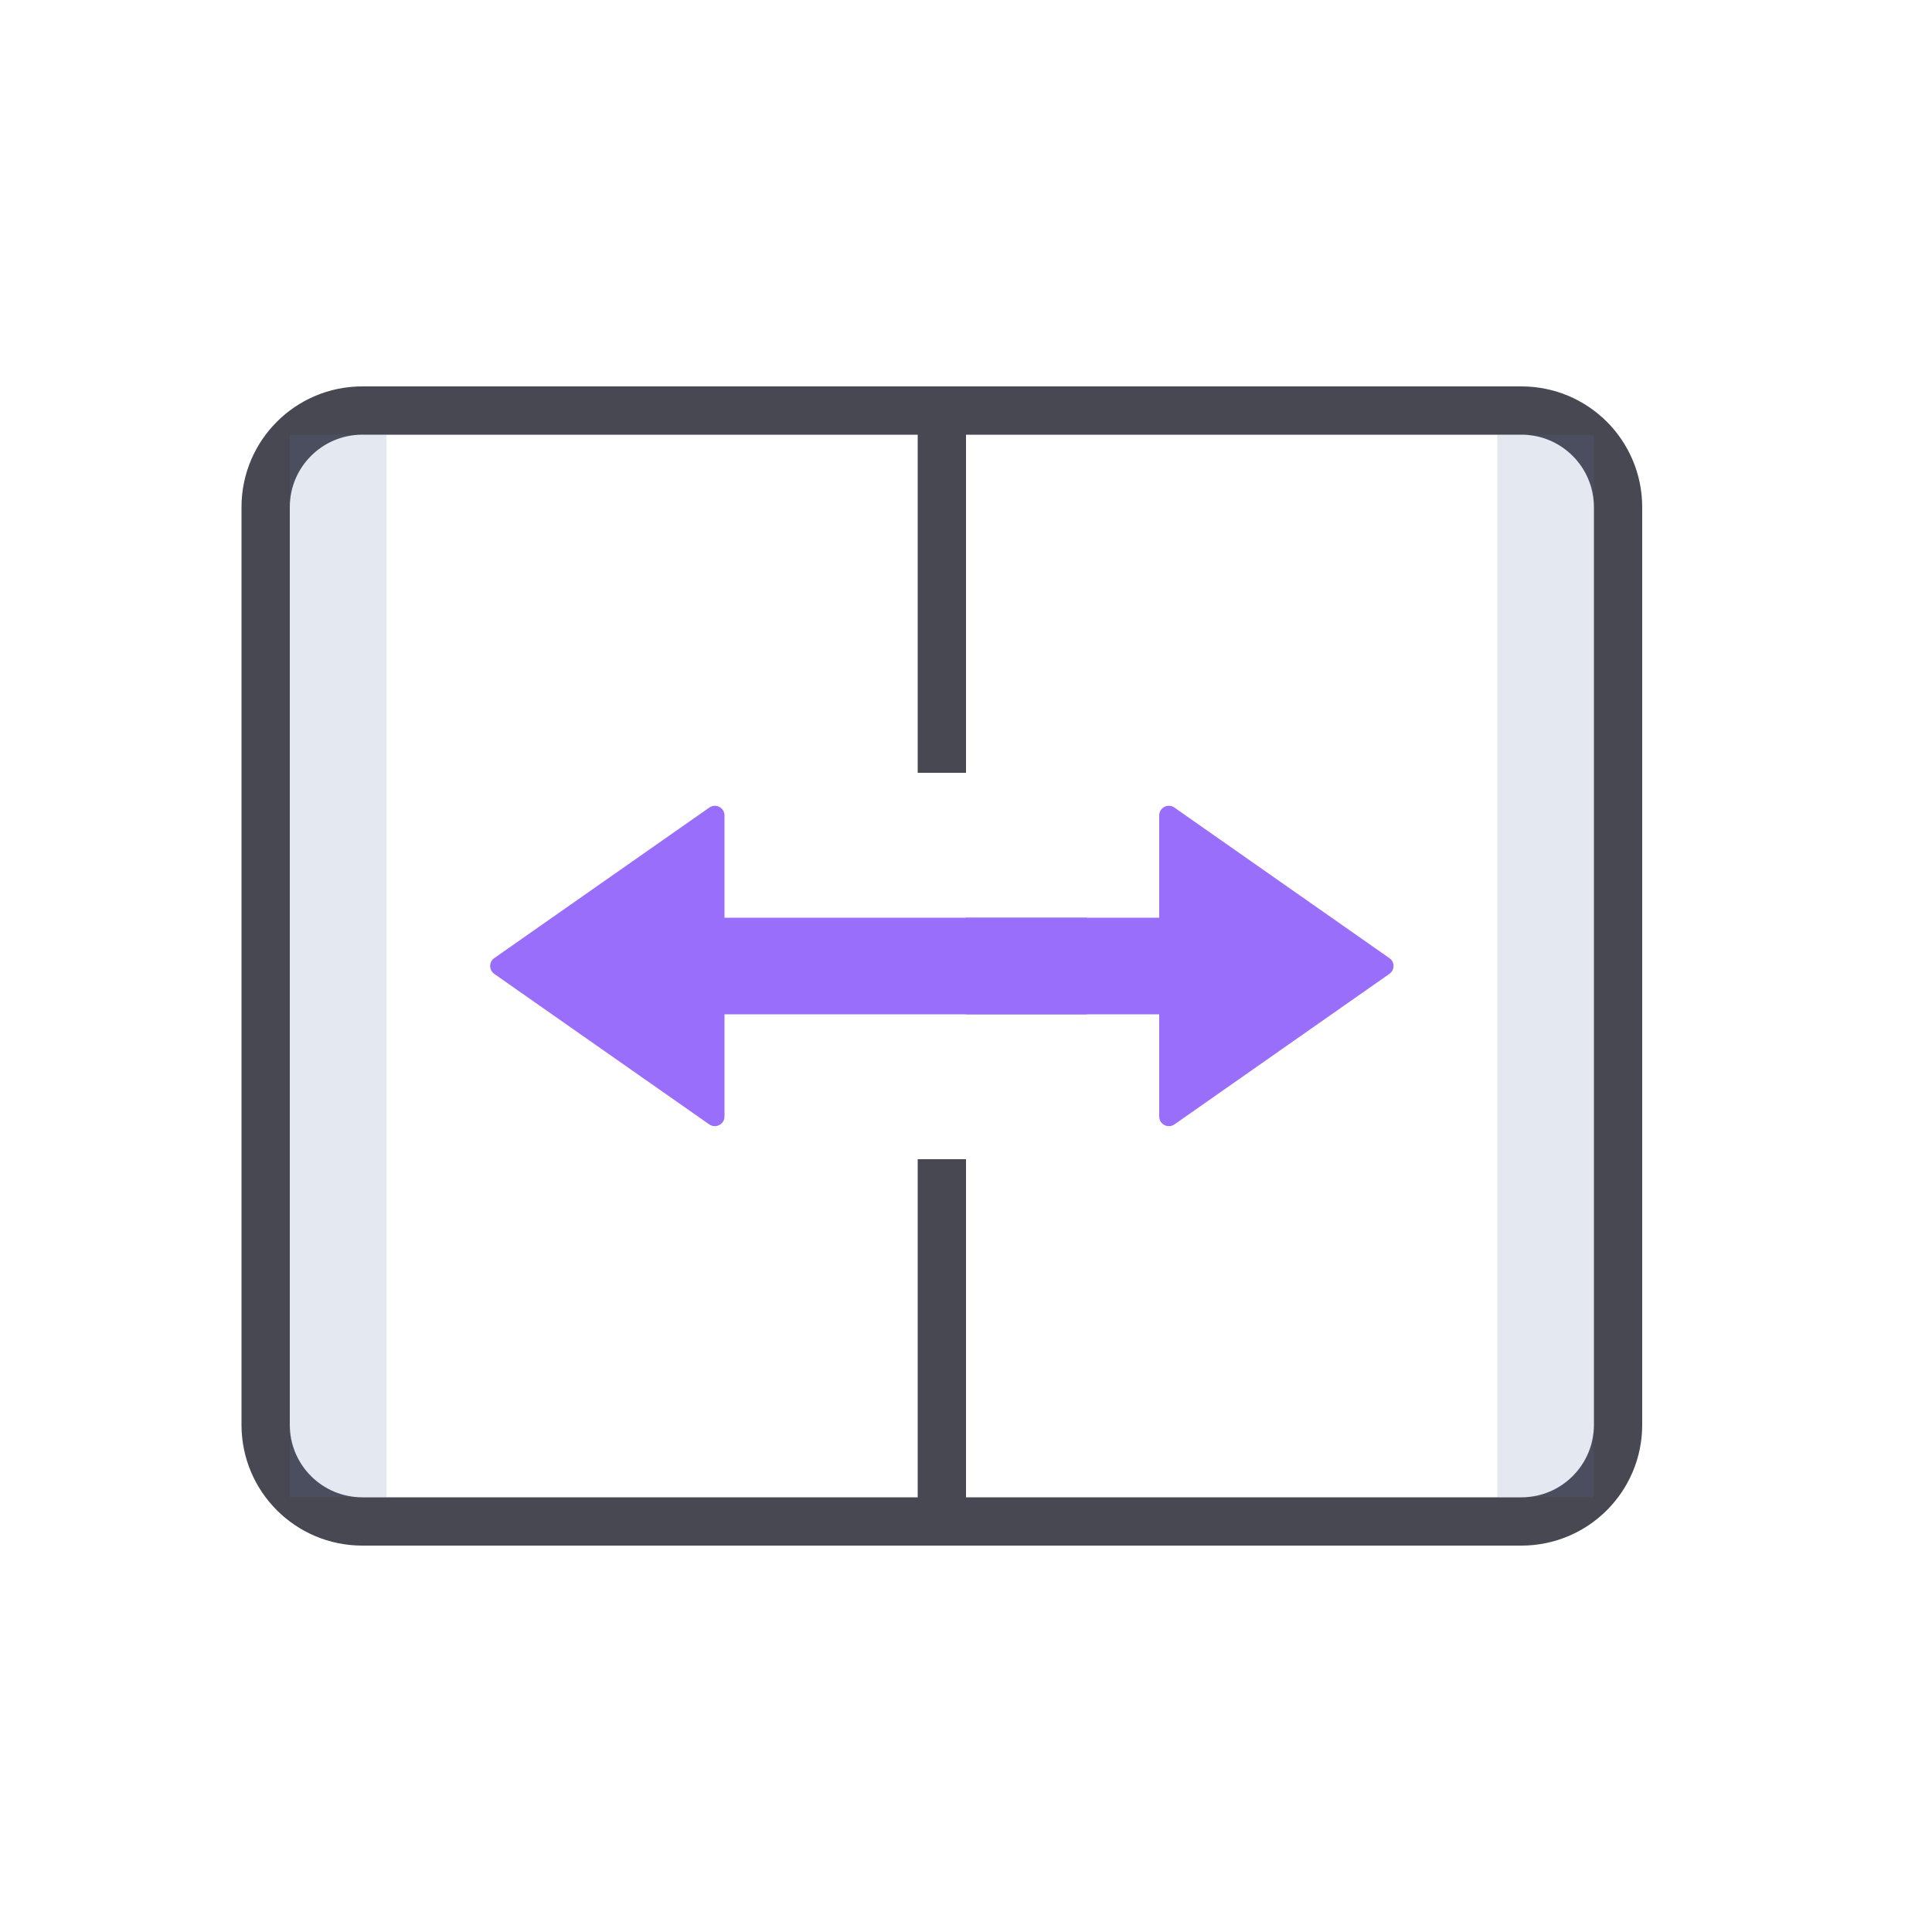
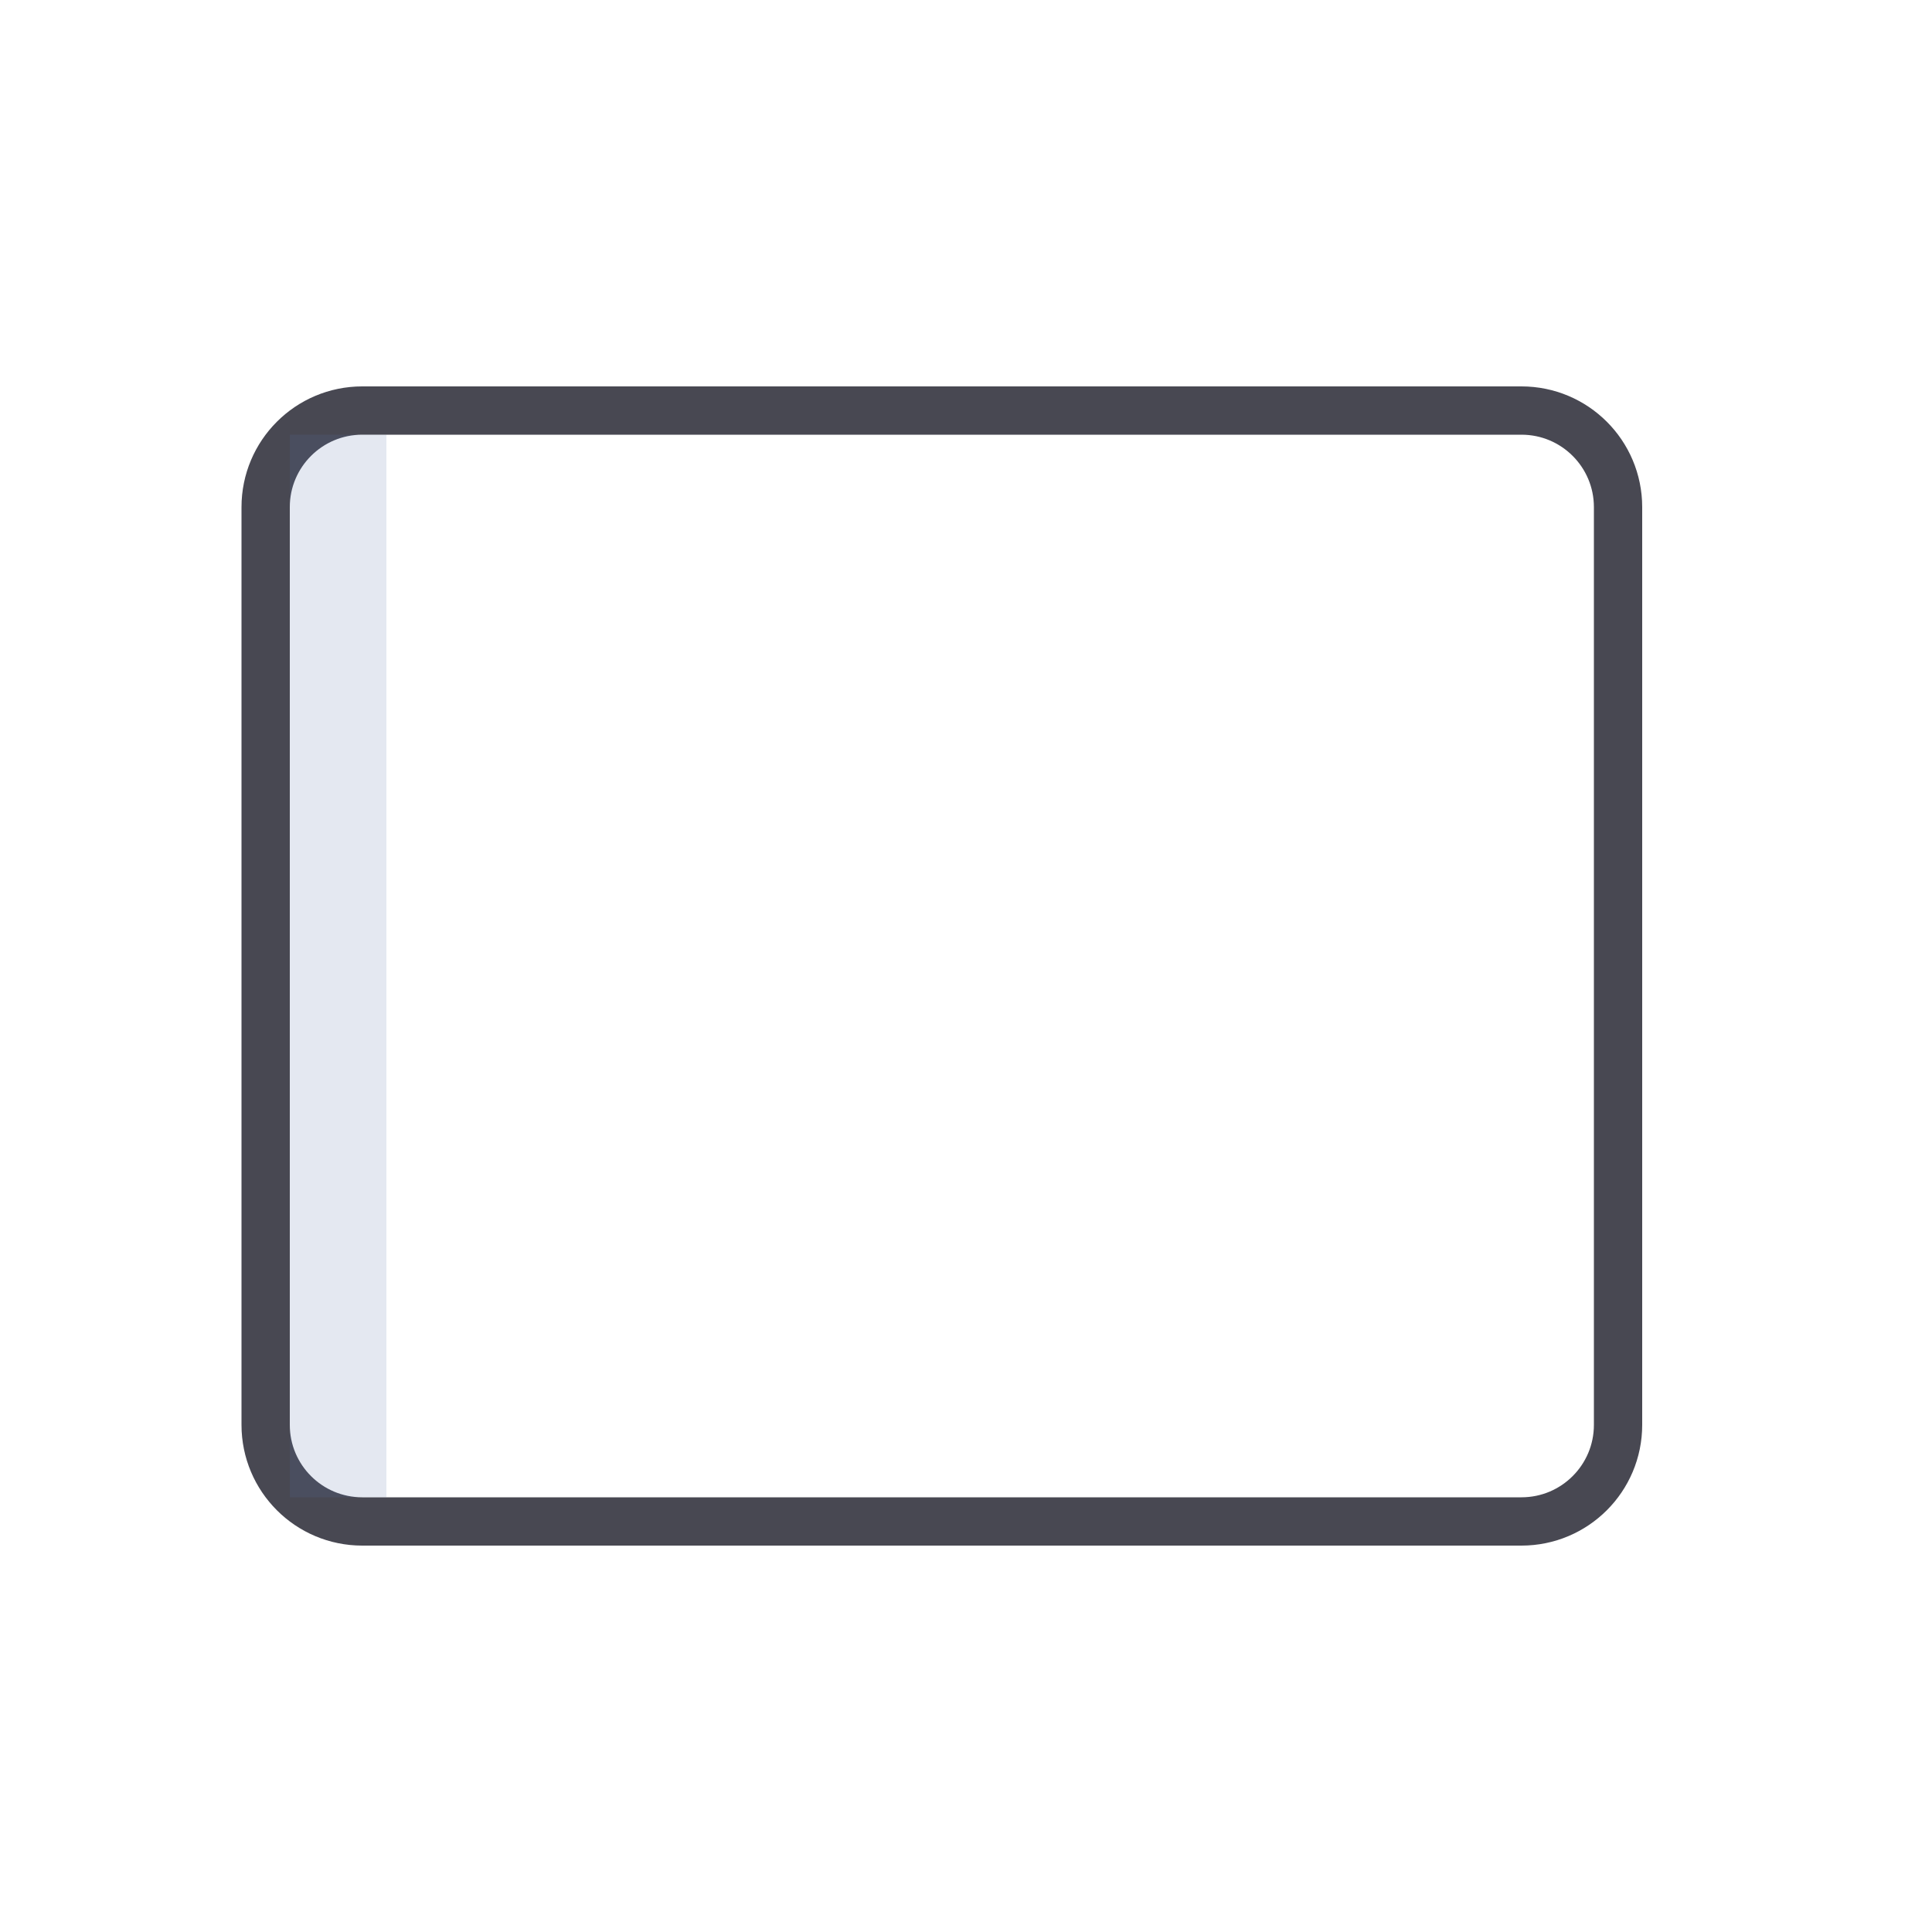
<svg xmlns="http://www.w3.org/2000/svg" width="24" height="24" viewBox="0 0 24 24" fill="none">
  <path d="M3.3 6.3V17.7C3.3 18.363 3.837 18.9 4.5 18.9H18.9C19.563 18.9 20.1 18.363 20.1 17.7V6.3C20.1 5.637 19.563 5.1 18.9 5.1H4.5C3.837 5.1 3.3 5.637 3.3 6.3Z" stroke="#484852" stroke-width="0.6" stroke-linecap="round" stroke-linejoin="round" />
-   <path d="M9 10.13C9 10.033 8.891 9.976 8.811 10.032L6.14 11.902C6.072 11.949 6.072 12.05 6.14 12.098L8.811 13.968C8.891 14.023 9 13.966 9 13.869L9 12.6L13.5 12.6L13.5 11.4L9 11.4L9 10.13Z" fill="#986EFA" />
-   <path d="M14.4 10.13C14.4 10.033 14.509 9.976 14.589 10.032L17.259 11.902C17.328 11.949 17.328 12.05 17.259 12.098L14.589 13.968C14.509 14.023 14.4 13.966 14.4 13.869L14.4 12.6L12 12.6L12 11.4L14.4 11.4L14.4 10.13Z" fill="#986EFA" />
-   <path d="M11.7 9.6V5.1" stroke="#484852" stroke-width="0.6" />
-   <path d="M11.7 18.9V14.4" stroke="#484852" stroke-width="0.6" />
  <rect x="3.6" y="5.4" width="1.2" height="13.2" fill="#556FA3" fill-opacity="0.16" />
-   <rect x="18.6" y="5.4" width="1.2" height="13.2" fill="#556FA3" fill-opacity="0.16" />
</svg>